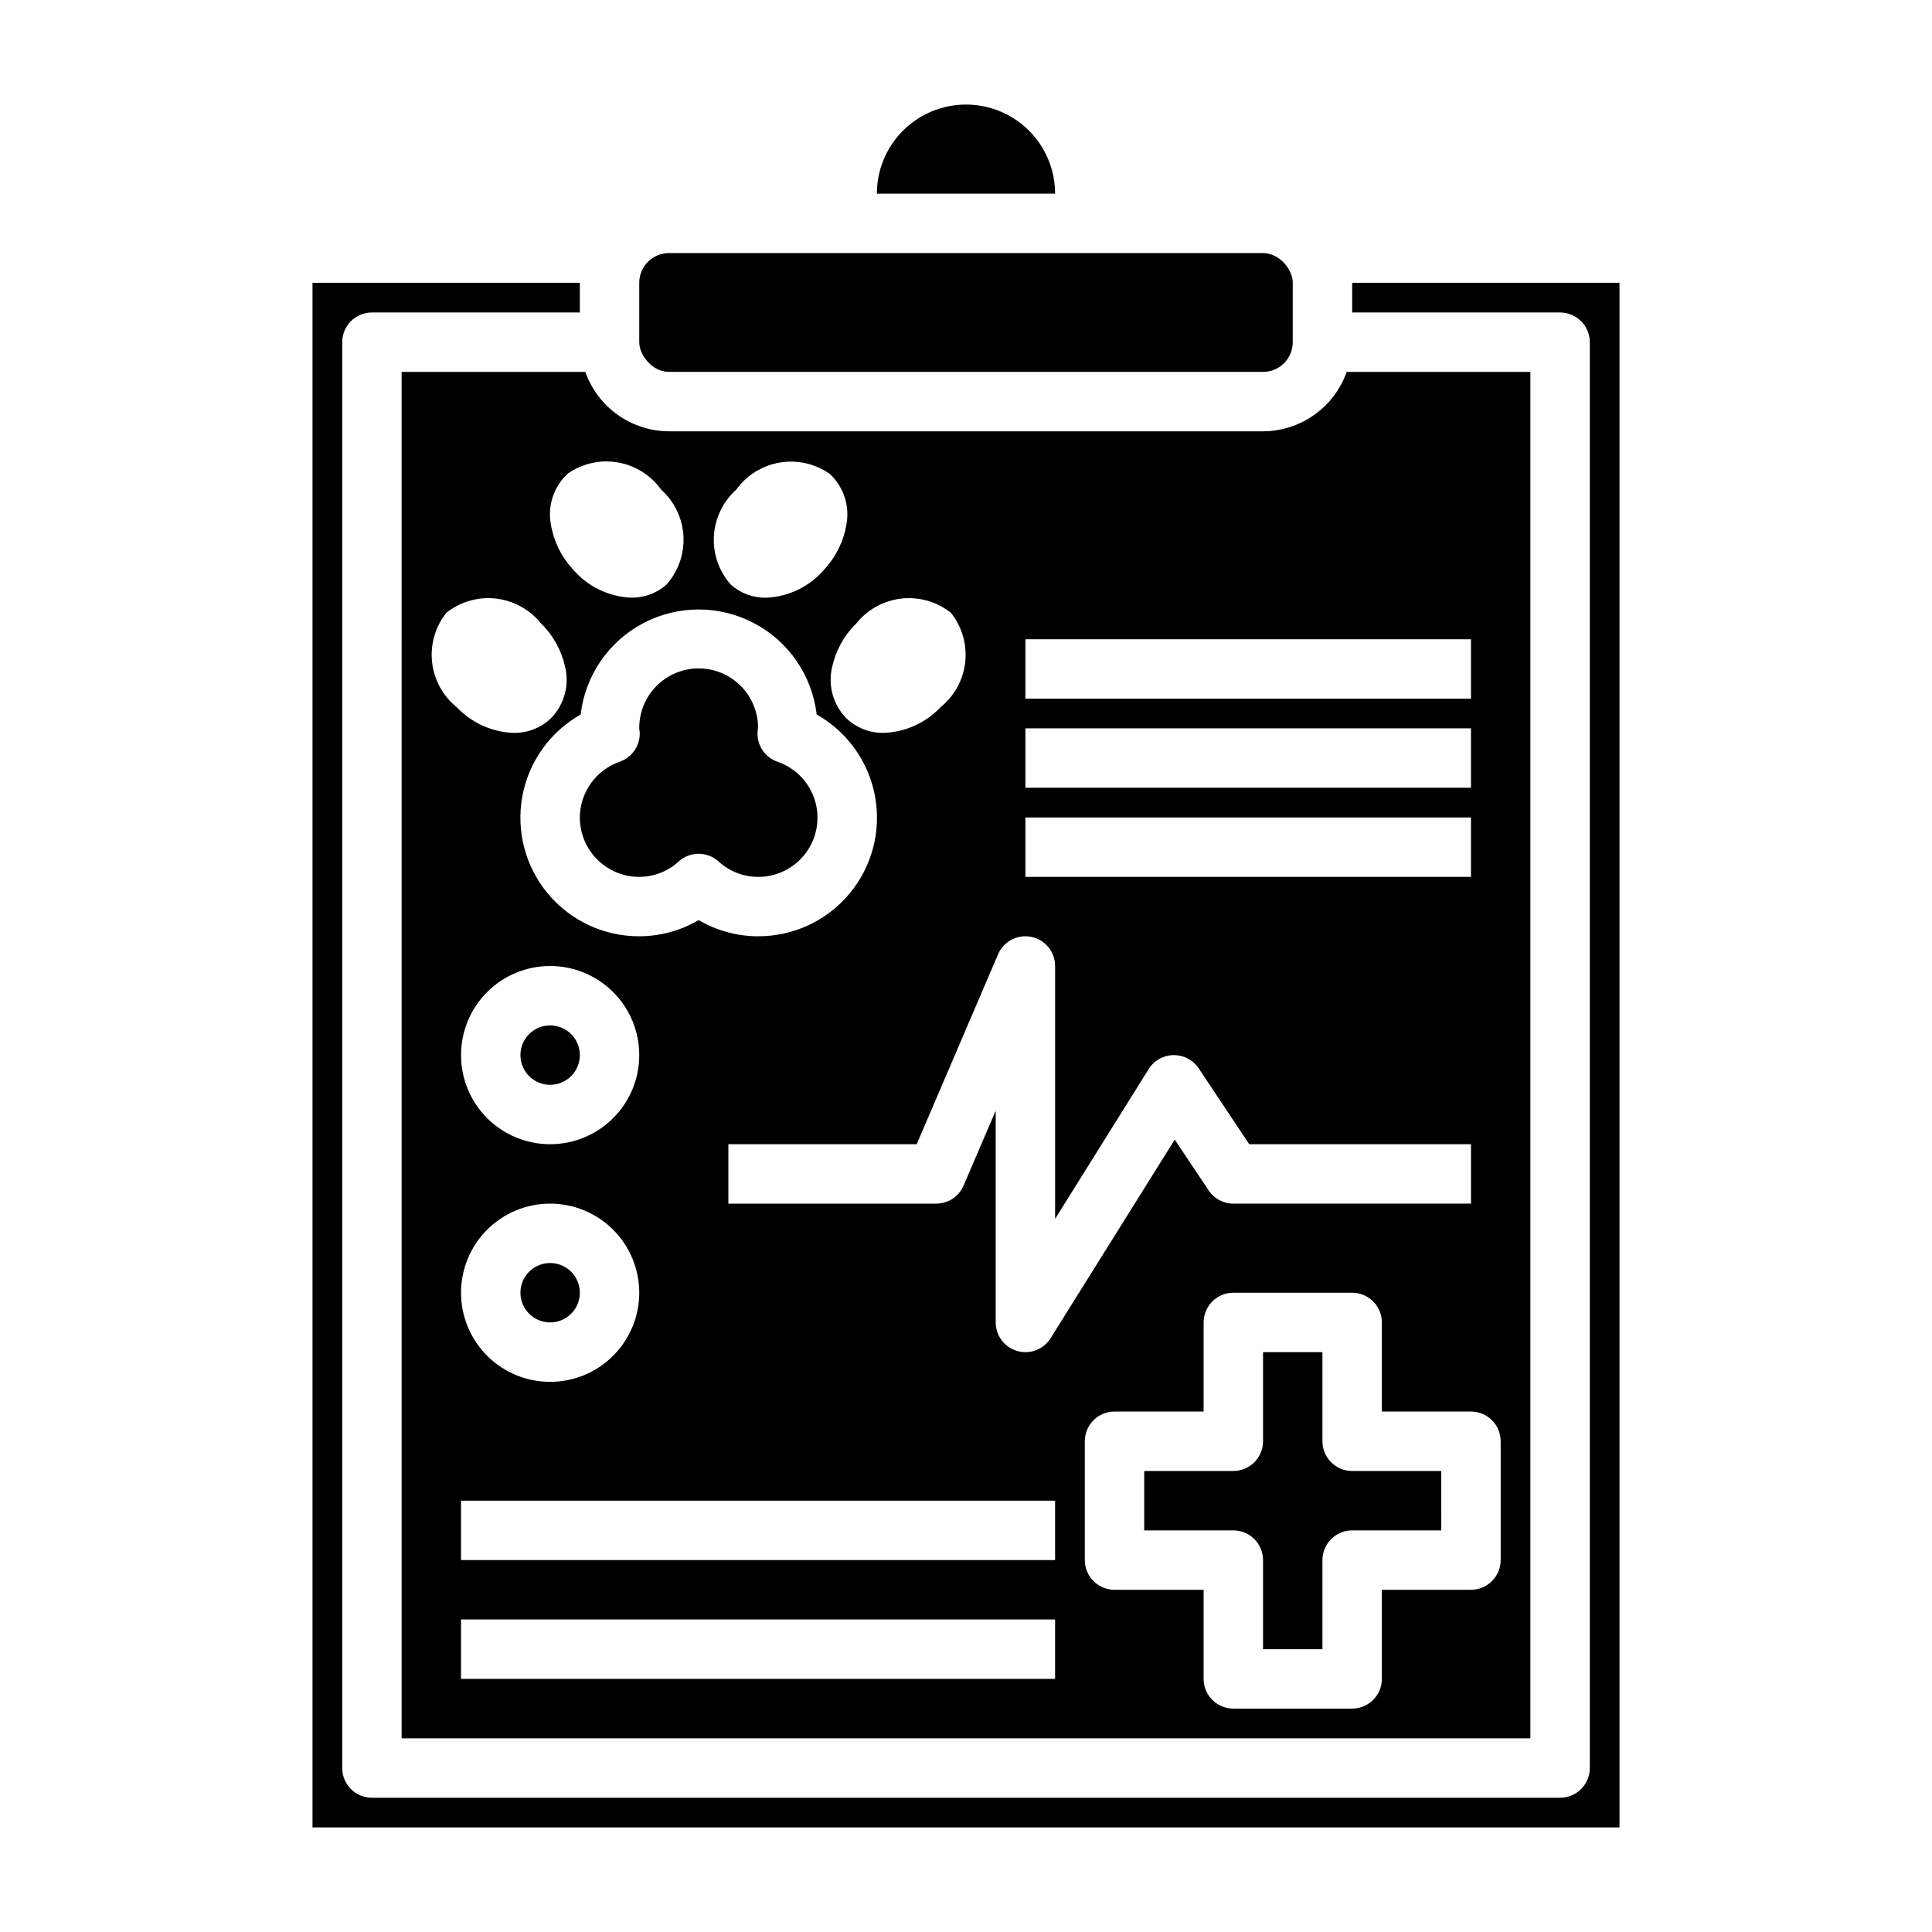
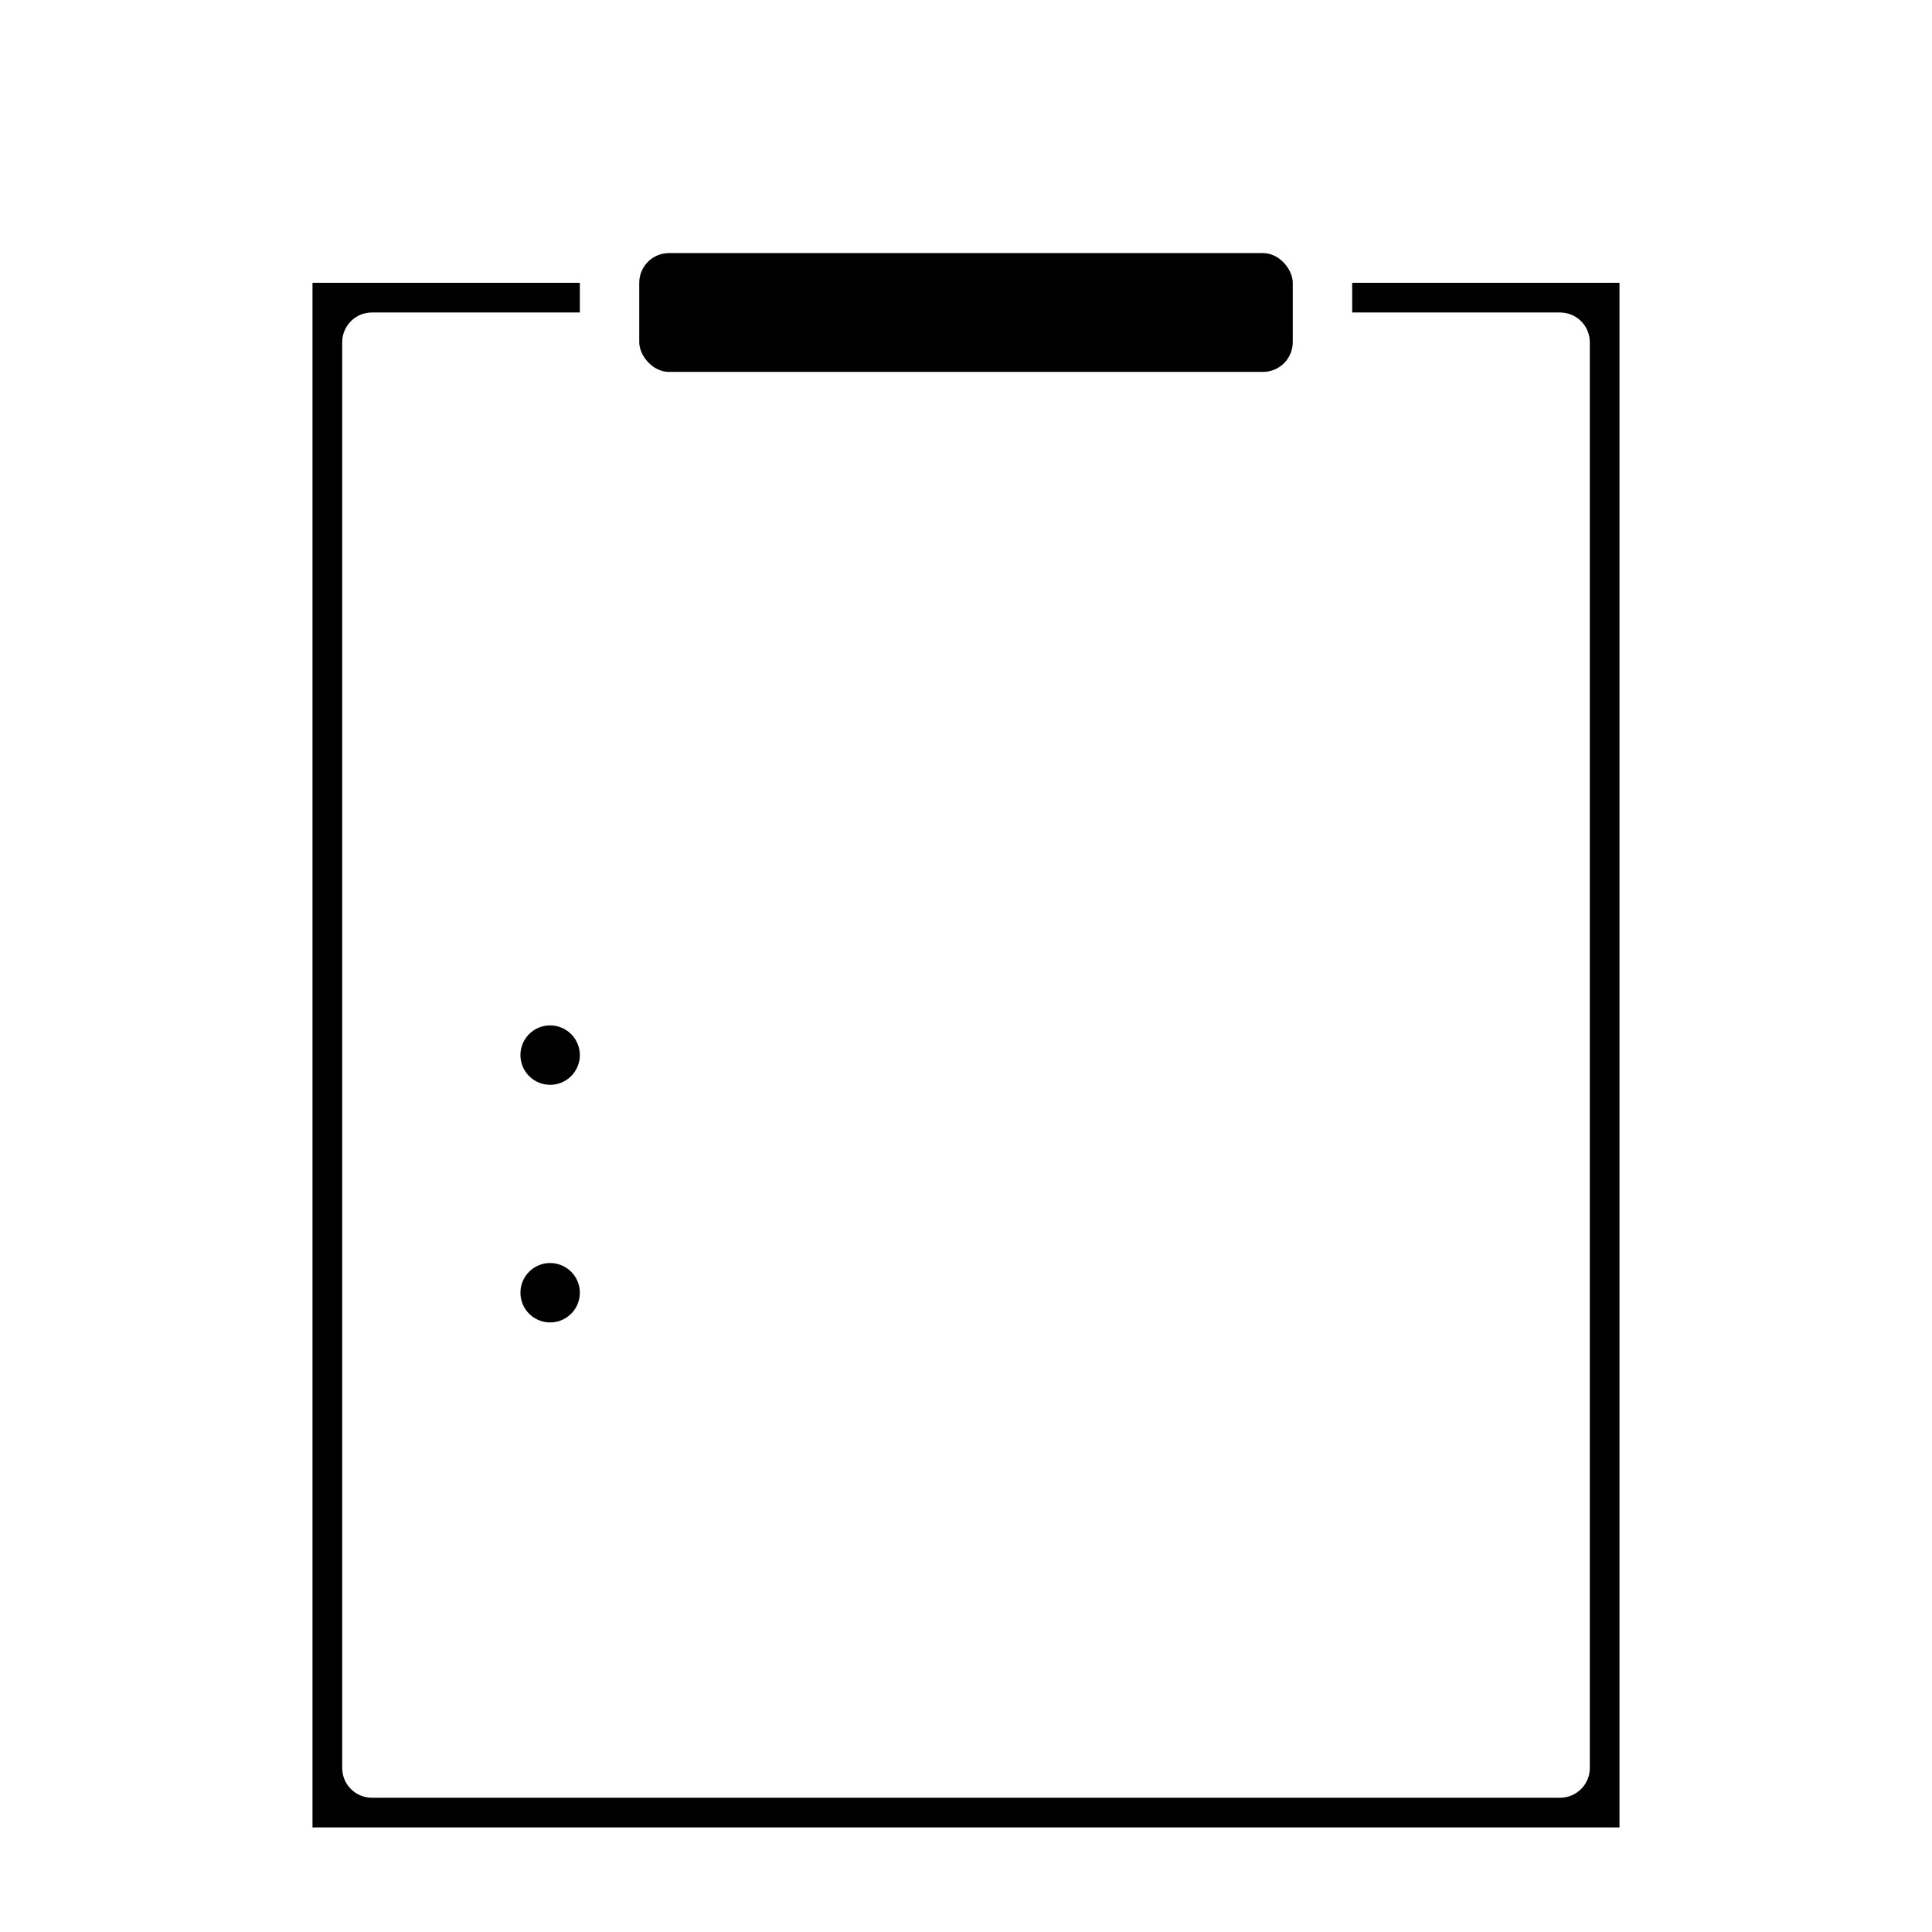
<svg xmlns="http://www.w3.org/2000/svg" fill="#000000" width="800px" height="800px" version="1.1" viewBox="144 144 512 512">
  <g>
    <path d="m289.79 494.46c3.184 0 6.055-1.918 7.273-4.859 1.219-2.941 0.547-6.324-1.707-8.578-2.25-2.25-5.637-2.926-8.578-1.707s-4.859 4.09-4.859 7.273c0 2.09 0.828 4.09 2.305 5.566 1.477 1.477 3.481 2.305 5.566 2.305z" />
    <path d="m289.79 431.49c3.184 0 6.055-1.918 7.273-4.859 1.219-2.945 0.547-6.328-1.707-8.582-2.25-2.25-5.637-2.922-8.578-1.707-2.941 1.219-4.859 4.09-4.859 7.273 0 2.09 0.828 4.09 2.305 5.566 1.477 1.477 3.481 2.309 5.566 2.309z" />
-     <path d="m400 171.71c-6.266 0-12.273 2.488-16.699 6.914-4.43 4.43-6.918 10.438-6.918 16.699h47.23c0-6.262-2.488-12.27-6.914-16.699-4.43-4.426-10.438-6.914-16.699-6.914z" />
    <path d="m321.28 211.07h157.44c4.348 0 7.871 4.348 7.871 7.871v15.742c0 4.348-3.523 7.871-7.871 7.871h-157.44c-4.348 0-7.871-4.348-7.871-7.871v-15.742c0-4.348 3.523-7.871 7.871-7.871z" />
-     <path d="m494.46 525.95v-23.613h-15.742v23.617-0.004c0 2.09-0.828 4.09-2.305 5.566-1.477 1.477-3.481 2.309-5.566 2.309h-23.617v15.742h23.617c2.086 0 4.09 0.828 5.566 2.305 1.477 1.477 2.305 3.481 2.305 5.566v23.617h15.742v-23.617c0-4.348 3.527-7.871 7.875-7.871h23.617l-0.004-15.742h-23.613c-4.348 0-7.875-3.527-7.875-7.875z" />
    <path d="m502.34 218.94v7.871h55.105-0.004c2.09 0 4.09 0.832 5.566 2.309 1.477 1.477 2.309 3.477 2.309 5.566v377.86c0 2.09-0.832 4.09-2.309 5.566-1.477 1.477-3.477 2.305-5.566 2.305h-314.88c-4.348 0-7.871-3.523-7.871-7.871v-377.86c0-4.348 3.523-7.875 7.871-7.875h55.105v-7.871h-70.852v409.35h346.37v-409.35z" />
-     <path d="m297.66 360.64c0 4.176 1.656 8.184 4.609 11.133 2.953 2.953 6.957 4.613 11.133 4.613 3.883-0.012 7.621-1.473 10.477-4.102 2.996-2.695 7.539-2.695 10.535 0 2.856 2.629 6.594 4.094 10.477 4.102 5 0.023 9.711-2.34 12.684-6.363 2.969-4.019 3.844-9.219 2.356-13.992-1.488-4.773-5.168-8.547-9.898-10.164-3.316-1.152-5.469-4.367-5.273-7.871 0-0.219 0.102-1.047 0.133-1.258v-0.004c-0.051-5.625-3.102-10.793-8-13.562-4.894-2.766-10.898-2.711-15.742 0.148-4.844 2.856-7.797 8.082-7.746 13.707 0 0.195 0.109 0.738 0.125 0.953 0.195 3.504-1.957 6.715-5.273 7.871-3.078 1.066-5.754 3.059-7.652 5.711-1.895 2.648-2.926 5.82-2.941 9.078z" />
-     <path d="m250.43 604.67h299.14v-362.11h-48.688c-1.621 4.586-4.621 8.562-8.59 11.379-3.965 2.82-8.703 4.344-13.57 4.363h-157.44c-4.867-0.02-9.609-1.543-13.574-4.359-3.969-2.82-6.969-6.793-8.594-11.383h-48.68zm173.18-15.742-157.44-0.004v-15.742h157.44zm0-31.488-157.44-0.004v-15.742h157.44zm-133.82-94.465c6.266 0 12.27 2.484 16.699 6.914 4.43 4.43 6.918 10.438 6.918 16.699 0 6.266-2.488 12.27-6.918 16.699-4.43 4.43-10.434 6.918-16.699 6.918-6.262 0-12.27-2.488-16.699-6.918-4.426-4.43-6.914-10.434-6.914-16.699 0-6.262 2.488-12.27 6.914-16.699 4.43-4.43 10.438-6.914 16.699-6.914zm-23.617-39.359 0.004-0.004c0-6.262 2.488-12.27 6.914-16.699 4.43-4.426 10.438-6.914 16.699-6.914 6.266 0 12.27 2.488 16.699 6.914 4.43 4.43 6.918 10.438 6.918 16.699 0 6.266-2.488 12.273-6.918 16.699-4.43 4.43-10.434 6.918-16.699 6.918-6.262 0-12.27-2.488-16.699-6.918-4.426-4.426-6.914-10.434-6.914-16.699zm275.52 102.33v31.488c0 2.09-0.828 4.09-2.305 5.566-1.477 1.477-3.481 2.309-5.566 2.309h-23.617v23.617-0.004c0 2.09-0.828 4.09-2.305 5.566-1.477 1.477-3.481 2.309-5.566 2.309h-31.488c-4.348 0-7.871-3.527-7.871-7.875v-23.613h-23.617c-4.348 0-7.871-3.527-7.871-7.875v-31.488c0-4.348 3.523-7.871 7.871-7.871h23.617v-23.617c0-4.348 3.523-7.871 7.871-7.871h31.488c2.086 0 4.09 0.832 5.566 2.305 1.477 1.477 2.305 3.481 2.305 5.566v23.617h23.617c2.086 0 4.09 0.832 5.566 2.305 1.477 1.477 2.305 3.481 2.305 5.566zm-125.95-212.54h118.08v15.742h-118.08zm0 23.617h118.08v15.742h-118.08zm0 23.617 118.08-0.004v15.742l-118.08 0.004zm1.574 31.645c3.668 0.746 6.301 3.973 6.297 7.715v67.016l24.805-39.707v-0.004c1.418-2.262 3.887-3.652 6.559-3.691h0.125c2.633 0 5.09 1.309 6.551 3.496l13.406 20.121h58.766v15.742l-62.977 0.004c-2.633 0-5.09-1.316-6.551-3.504l-8.98-13.469-32.898 52.633c-1.438 2.301-3.961 3.699-6.676 3.699-0.734 0-1.461-0.109-2.164-0.316-3.375-0.965-5.703-4.047-5.707-7.559v-56.117l-8.516 19.852h-0.004c-1.234 2.894-4.078 4.773-7.227 4.781h-55.102v-15.746h49.91l21.57-50.34h-0.004c1.473-3.434 5.156-5.359 8.816-4.606zm-21.309-85.887c2.945 3.695 4.305 8.406 3.781 13.102-0.523 4.695-2.883 8.992-6.57 11.949-3.922 4.141-9.316 6.574-15.02 6.769-3.742 0.074-7.356-1.363-10.027-3.984-3.43-3.586-4.801-8.668-3.644-13.492 0.973-4.394 3.203-8.41 6.422-11.555 2.961-3.68 7.262-6.039 11.953-6.562 4.695-0.523 9.406 0.836 13.105 3.773zm-56.922-32.605c2.75-3.836 6.906-6.43 11.562-7.211 4.66-0.781 9.434 0.312 13.289 3.039 3.617 3.394 5.273 8.391 4.391 13.273-0.723 4.441-2.734 8.578-5.777 11.895-3.875 4.606-9.508 7.367-15.523 7.613-3.434 0.059-6.762-1.168-9.336-3.441-3.144-3.527-4.766-8.152-4.504-12.871s2.383-9.137 5.898-12.297zm21.34 59.551v0.004c8.129 4.586 13.801 12.547 15.473 21.73 1.672 9.184-0.824 18.637-6.816 25.793-5.988 7.16-14.852 11.285-24.188 11.254-5.535-0.004-10.973-1.484-15.746-4.289-4.773 2.805-10.207 4.285-15.742 4.289-9.332 0.027-18.188-4.098-24.176-11.254s-8.484-16.605-6.816-25.785c1.672-9.18 7.336-17.145 15.461-21.73 1.203-10.312 7.414-19.371 16.598-24.207 9.188-4.84 20.168-4.84 29.352 0 9.188 4.836 15.398 13.895 16.602 24.207zm-66.07-63.762c3.852-2.734 8.629-3.828 13.289-3.047 4.656 0.781 8.816 3.379 11.562 7.219 3.523 3.156 5.652 7.586 5.91 12.309 0.262 4.723-1.363 9.355-4.516 12.883-2.574 2.269-5.906 3.496-9.336 3.441-6.016-0.242-11.648-3.008-15.523-7.613-3.043-3.316-5.055-7.453-5.777-11.895-0.875-4.879 0.777-9.867 4.391-13.258zm-32.07 36.816c3.699-2.938 8.41-4.297 13.102-3.773 4.695 0.523 8.996 2.883 11.957 6.562 3.219 3.144 5.449 7.16 6.422 11.555 1.156 4.824-0.215 9.906-3.644 13.492-2.672 2.621-6.285 4.059-10.027 3.984-5.703-0.195-11.098-2.629-15.023-6.769-3.684-2.957-6.043-7.254-6.566-11.949-0.523-4.695 0.836-9.406 3.781-13.102z" />
  </g>
</svg>